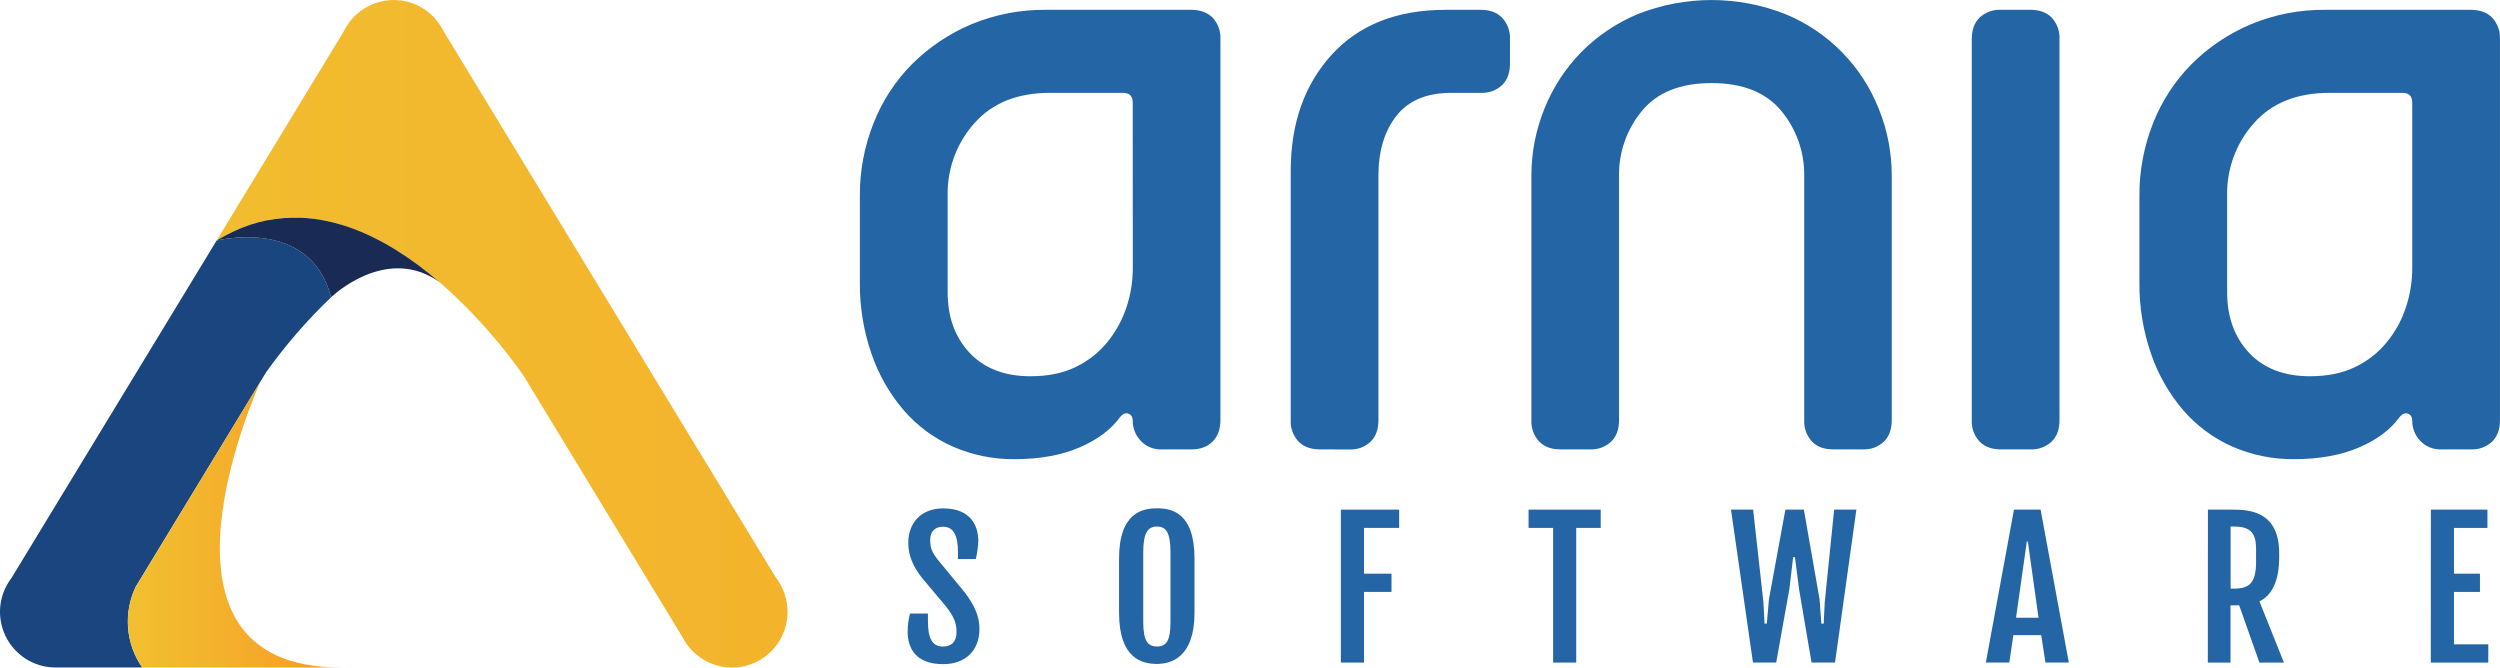
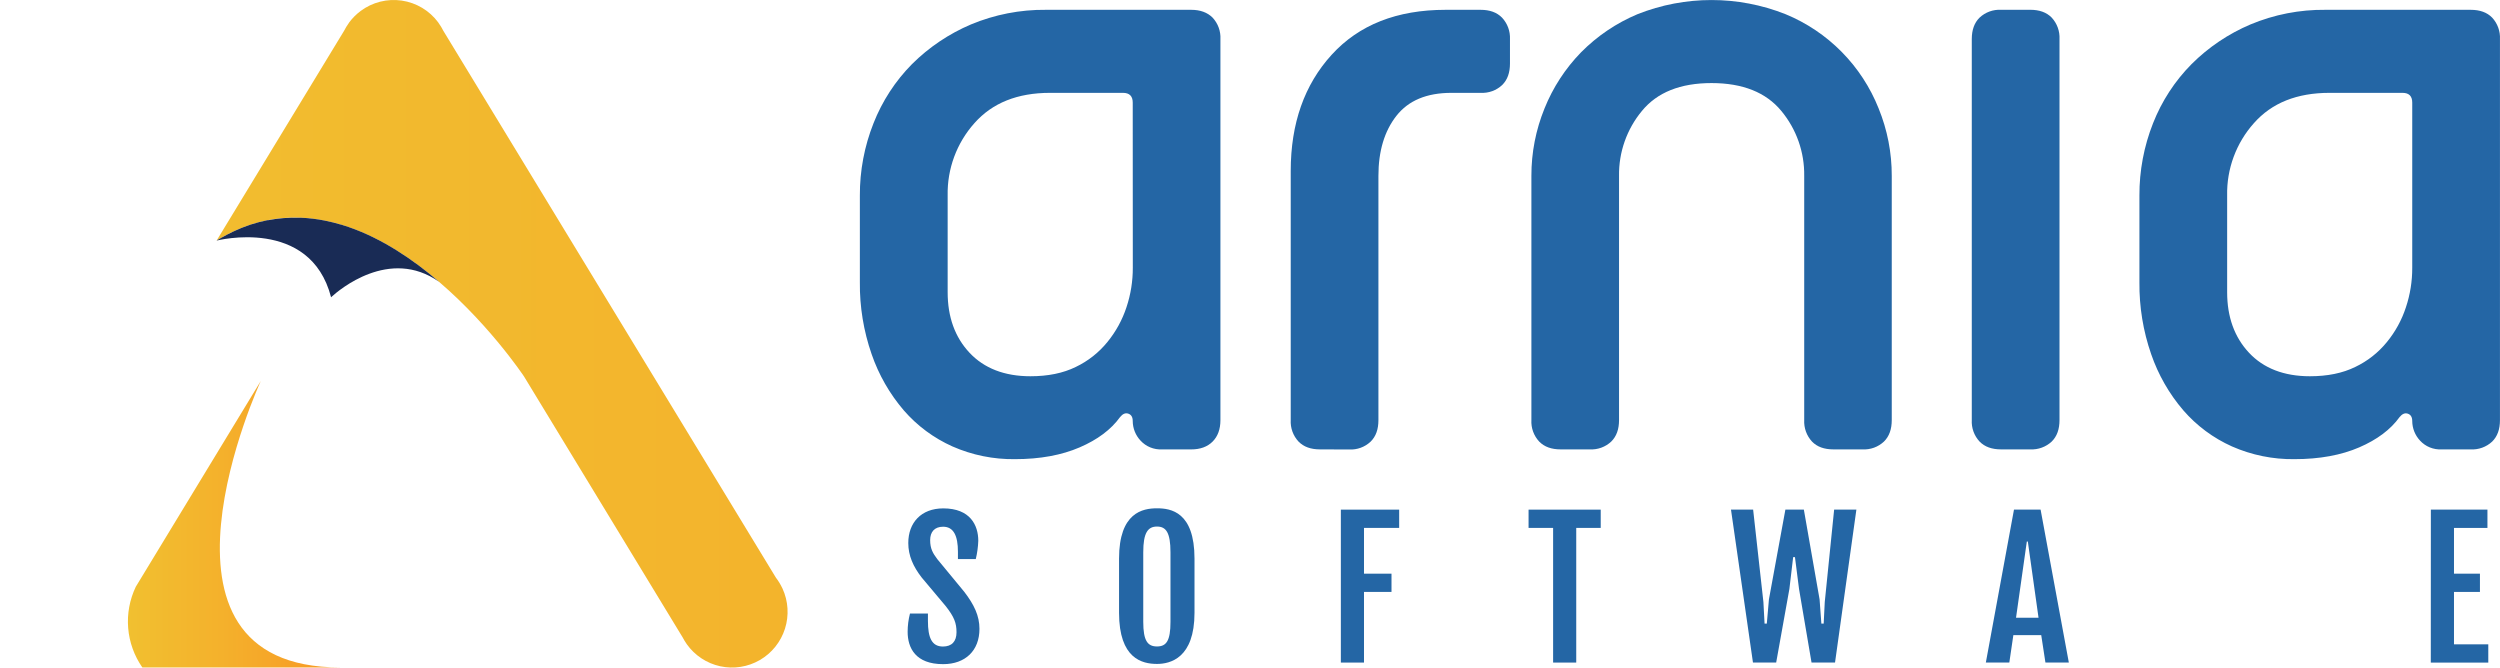
<svg xmlns="http://www.w3.org/2000/svg" width="382" height="102" viewBox="0 0 382 102" fill="none">
  <path d="M177.55 68.666C176.939 68.698 176.329 68.594 175.762 68.362C175.196 68.131 174.687 67.777 174.273 67.325C173.514 66.516 173.088 65.449 173.081 64.338C173.081 63.733 172.86 63.365 172.413 63.208C171.966 63.051 171.542 63.239 171.144 63.733C169.758 65.648 167.706 67.18 164.971 68.359C162.236 69.539 158.94 70.159 155.089 70.159C151.804 70.203 148.548 69.541 145.54 68.218C142.686 66.944 140.145 65.061 138.095 62.699C135.931 60.172 134.265 57.257 133.182 54.109C131.956 50.583 131.349 46.871 131.387 43.137V29.871C131.371 26.09 132.079 22.342 133.473 18.83C134.802 15.449 136.803 12.376 139.355 9.795C141.946 7.217 145.004 5.159 148.366 3.733C151.996 2.219 155.895 1.46 159.826 1.5H182.012C183.397 1.5 184.489 1.899 185.286 2.695C185.694 3.134 186.011 3.651 186.216 4.214C186.421 4.778 186.512 5.378 186.481 5.977V64.189C186.481 65.587 186.08 66.678 185.286 67.475C184.491 68.271 183.399 68.669 182.012 68.669L177.55 68.666ZM173.081 15.678C173.081 14.69 172.587 14.193 171.599 14.188H160.437C155.471 14.188 151.624 15.73 148.894 18.814C146.183 21.848 144.721 25.799 144.802 29.871V44.653C144.802 48.433 145.914 51.524 148.145 53.902C150.376 56.28 153.493 57.491 157.45 57.491C160.124 57.491 162.439 57.023 164.379 56.07C166.26 55.171 167.916 53.863 169.227 52.24C170.51 50.669 171.493 48.873 172.126 46.944C172.775 44.995 173.101 42.954 173.093 40.9L173.081 15.678Z" fill="#2466A5" />
  <path d="M201.692 68.666C200.294 68.666 199.209 68.283 198.415 67.471C198.005 67.032 197.689 66.514 197.484 65.95C197.279 65.385 197.19 64.785 197.223 64.185V26.121C197.223 18.865 199.307 12.948 203.476 8.371C207.645 3.793 213.447 1.503 220.883 1.5H226.231C227.618 1.5 228.714 1.883 229.509 2.695C229.92 3.133 230.239 3.649 230.448 4.213C230.656 4.777 230.75 5.376 230.723 5.977V9.711C230.723 11.105 230.341 12.197 229.531 12.993C229.093 13.403 228.577 13.719 228.014 13.925C227.451 14.13 226.852 14.22 226.254 14.188H221.777C218.011 14.188 215.209 15.357 213.373 17.696C211.537 20.035 210.62 23.099 210.623 26.887V64.2C210.623 65.598 210.241 66.689 209.427 67.486C208.99 67.896 208.475 68.213 207.912 68.419C207.35 68.624 206.752 68.713 206.154 68.681L201.692 68.666Z" fill="#2466A5" />
  <path d="M280.141 68.666C278.754 68.666 277.658 68.283 276.875 67.471C276.468 67.03 276.153 66.513 275.948 65.948C275.743 65.384 275.653 64.785 275.683 64.185V26.872C275.736 23.252 274.495 19.732 272.184 16.949C269.846 14.115 266.295 12.697 261.53 12.694C256.766 12.692 253.218 14.11 250.888 16.949C248.578 19.732 247.336 23.252 247.389 26.872V64.185C247.389 65.583 247.007 66.674 246.197 67.471C245.76 67.881 245.245 68.198 244.682 68.404C244.12 68.609 243.522 68.698 242.924 68.666H238.466C237.068 68.666 235.983 68.283 235.189 67.471C234.779 67.032 234.463 66.514 234.258 65.95C234.053 65.385 233.964 64.785 233.997 64.185V26.872C233.989 23.34 234.67 19.84 236.002 16.57C237.286 13.372 239.184 10.458 241.587 7.992C244.05 5.502 246.978 3.524 250.205 2.17C257.474 -0.717 265.568 -0.717 272.837 2.17C276.049 3.493 278.962 5.449 281.405 7.923C283.847 10.396 285.769 13.337 287.055 16.57C288.389 19.84 289.07 23.34 289.06 26.872V64.185C289.06 65.583 288.678 66.674 287.869 67.471C287.43 67.882 286.913 68.201 286.348 68.406C285.784 68.611 285.183 68.7 284.584 68.666H280.141Z" fill="#2466A5" />
  <path d="M305.757 68.666C304.37 68.666 303.274 68.283 302.48 67.471C302.07 67.032 301.754 66.514 301.549 65.95C301.344 65.385 301.255 64.785 301.288 64.185V5.973C301.288 4.587 301.67 3.488 302.48 2.691C302.918 2.282 303.434 1.965 303.997 1.759C304.56 1.554 305.159 1.465 305.757 1.496H310.223C311.609 1.496 312.705 1.879 313.5 2.691C313.907 3.131 314.222 3.648 314.427 4.212C314.631 4.775 314.722 5.374 314.692 5.973V64.185C314.692 65.583 314.31 66.674 313.5 67.471C313.061 67.879 312.545 68.195 311.982 68.4C311.419 68.606 310.821 68.696 310.223 68.666H305.757Z" fill="#2466A5" />
  <path d="M373.06 68.666C372.449 68.698 371.838 68.594 371.272 68.362C370.705 68.131 370.197 67.777 369.782 67.325C369.024 66.517 368.599 65.451 368.59 64.342C368.59 63.737 368.369 63.369 367.922 63.212C367.475 63.055 367.047 63.243 366.65 63.737C365.267 65.652 363.212 67.183 360.477 68.363C357.742 69.543 354.449 70.159 350.583 70.159C347.305 70.201 344.055 69.539 341.053 68.218C338.201 66.945 335.661 65.061 333.612 62.699C331.446 60.173 329.778 57.258 328.696 54.109C327.472 50.582 326.866 46.87 326.904 43.137V29.871C326.889 26.091 327.596 22.343 328.986 18.83C330.315 15.448 332.318 12.374 334.872 9.795C337.458 7.215 340.515 5.157 343.876 3.733C347.505 2.217 351.404 1.457 355.335 1.5H377.525C378.912 1.5 380.008 1.883 380.803 2.695C381.21 3.135 381.525 3.652 381.729 4.215C381.934 4.779 382.024 5.378 381.994 5.977V64.189C381.994 65.587 381.612 66.678 380.803 67.475C380.363 67.883 379.847 68.199 379.284 68.404C378.721 68.609 378.123 68.7 377.525 68.669L373.06 68.666ZM368.59 15.678C368.59 14.686 368.094 14.188 367.108 14.188H355.943C350.969 14.188 347.121 15.73 344.399 18.814C341.688 21.848 340.226 25.799 340.308 29.871V44.653C340.308 48.433 341.423 51.524 343.65 53.902C345.877 56.28 348.998 57.491 352.956 57.491C355.63 57.491 357.948 57.023 359.885 56.07C361.759 55.177 363.411 53.877 364.721 52.263C366.007 50.693 366.99 48.897 367.62 46.967C368.27 45.019 368.598 42.977 368.59 40.923V15.678Z" fill="#2466A5" />
  <path d="M139.046 93.743H141.788V94.891C141.788 97.408 142.361 98.79 144.08 98.79C145.421 98.79 146.155 98.024 146.155 96.615C146.155 95.206 145.815 94.29 144.52 92.632L140.833 88.243C139.539 86.573 138.786 84.904 138.786 82.973C138.786 79.868 140.753 77.681 144.134 77.681C148.256 77.681 149.482 80.266 149.482 82.633C149.448 83.574 149.32 84.509 149.1 85.424H146.372V84.314C146.372 81.851 145.704 80.484 144.107 80.484C142.782 80.484 142.128 81.292 142.128 82.525C142.128 83.85 142.549 84.547 143.232 85.451L147.339 90.43C148.84 92.387 149.661 94.083 149.661 96.094C149.661 99.403 147.518 101.482 144.107 101.482C139.905 101.482 138.687 99.02 138.687 96.531C138.69 95.59 138.81 94.653 139.046 93.743Z" fill="#2466A5" />
  <path d="M170.991 93.635V85.356C170.991 78.313 174.605 77.669 176.79 77.669C178.891 77.669 182.52 78.202 182.52 85.356V93.635C182.52 100.571 178.807 101.448 176.79 101.448C174.525 101.448 170.991 100.651 170.991 93.635ZM178.849 95.018V84.387C178.849 81.388 178.18 80.457 176.79 80.457C175.4 80.457 174.689 81.388 174.689 84.387V95.018C174.689 97.917 175.358 98.779 176.79 98.779C178.222 98.779 178.849 97.917 178.849 95.018Z" fill="#2466A5" />
  <path d="M204.882 77.872H213.793V80.664H208.419V87.657H212.621V90.445H208.419V101.241H204.882V77.872Z" fill="#2466A5" />
  <path d="M237.316 80.664H233.565V77.872H244.589V80.664H240.849V101.241H237.316V80.664Z" fill="#2466A5" />
  <path d="M264.495 77.872H267.879L269.449 91.992L269.625 95.29H269.969L270.293 91.583L272.807 77.872H275.63L278.032 91.583L278.304 95.29H278.659L278.823 91.992L280.256 77.872H283.655L280.393 101.233H276.802L274.893 90.001L274.27 85.126H273.995L273.418 89.997L271.401 101.23H267.852L264.495 77.872Z" fill="#2466A5" />
  <path d="M307.736 77.872H311.804L316.117 101.233H312.541L311.9 97.048H307.64L307.025 101.233H303.438L307.736 77.872ZM311.487 94.386L309.852 82.744H309.699L308.049 94.386H311.487Z" fill="#2466A5" />
-   <path d="M337.371 77.872H341.19C343.826 77.872 348.261 78.202 348.261 84.551V85.137C348.261 88.683 347.211 90.912 345.243 91.897L348.983 101.241H345.243L342.145 92.498H340.824V101.241H337.355L337.371 77.872ZM341.37 89.94C343.853 89.94 344.728 88.929 344.728 85.781V83.935C344.728 81.526 343.964 80.457 341.37 80.457H340.839V89.94H341.37Z" fill="#2466A5" />
  <path d="M371.436 77.872H380.081V80.664H374.97V87.657H378.935V90.445H374.97V98.449H380.211V101.241H371.425L371.436 77.872Z" fill="#2466A5" />
  <path d="M119.564 89.924L119.534 89.871C119.268 89.3 118.94 88.761 118.556 88.262L67.751 4.725C67.54 4.298 67.292 3.891 67.01 3.507L66.957 3.419C65.613 1.612 63.609 0.414 61.385 0.089C59.16 -0.236 56.898 0.337 55.096 1.684C54.439 2.177 53.855 2.761 53.362 3.419L53.308 3.507C53.03 3.892 52.783 4.298 52.567 4.721L33.093 36.764C56.674 22.211 80.078 57.536 80.078 57.536L104.315 97.404C104.489 97.74 104.686 98.064 104.904 98.373L104.93 98.419C106.156 100.147 107.981 101.355 110.048 101.806C112.115 102.256 114.276 101.917 116.106 100.854C117.937 99.792 119.306 98.082 119.946 96.06C120.586 94.039 120.449 91.851 119.564 89.924Z" fill="url(#paint0_linear_1235_1642)" />
-   <path d="M33.093 36.764L1.77 88.293C1.399 88.779 1.08 89.305 0.819 89.859L0.785 89.913C0.186 91.21 -0.077 92.638 0.02 94.064C0.117 95.491 0.571 96.87 1.34 98.073C2.109 99.277 3.168 100.267 4.42 100.952C5.671 101.637 7.075 101.995 8.501 101.992H21.729C20.487 100.21 19.74 98.128 19.565 95.961C19.39 93.794 19.793 91.619 20.732 89.66L40.703 56.816C43.639 52.719 46.949 48.904 50.589 45.419C47.399 33.08 33.093 36.764 33.093 36.764Z" fill="url(#paint1_linear_1235_1642)" />
  <path d="M53.282 34.696C52.9 34.562 52.518 34.436 52.102 34.313H52.067C51.698 34.206 51.324 34.102 50.944 34.003L50.826 33.976C50.467 33.884 50.1 33.804 49.733 33.731L49.634 33.708C48.434 33.469 47.219 33.322 45.997 33.268H44.508C44.21 33.268 43.915 33.291 43.617 33.31L43.27 33.333C42.972 33.356 42.674 33.39 42.372 33.428L42.059 33.467C41.677 33.517 41.333 33.578 40.97 33.647H40.848C40.443 33.727 40.034 33.823 39.622 33.93C39.533 33.944 39.446 33.968 39.362 34.003C39.049 34.087 38.736 34.179 38.422 34.279L38.01 34.42C37.742 34.512 37.475 34.608 37.208 34.712L36.753 34.892C36.497 34.995 36.237 35.11 35.989 35.225L35.531 35.435C35.256 35.566 34.977 35.707 34.702 35.849L34.32 36.056C33.907 36.273 33.498 36.509 33.093 36.764C33.093 36.764 47.399 33.088 50.589 45.423L50.703 45.316C51.731 44.378 59.516 37.699 67.094 43.064C63.095 39.629 58.389 36.462 53.282 34.696Z" fill="#192B55" />
  <path d="M39.851 58.211L20.751 89.652C19.812 91.612 19.409 93.787 19.584 95.954C19.759 98.121 20.506 100.202 21.748 101.984H51.952C19.598 101.988 39.851 58.211 39.851 58.211Z" fill="url(#paint2_linear_1235_1642)" />
  <defs>
    <linearGradient id="paint0_linear_1235_1642" x1="0" y1="51.014" x2="382.084" y2="51.014" gradientUnits="userSpaceOnUse">
      <stop stop-color="#F1C030" />
      <stop offset="1" stop-color="#F89824" />
    </linearGradient>
    <linearGradient id="paint1_linear_1235_1642" x1="0.014" y1="51.007" x2="382" y2="51.007" gradientUnits="userSpaceOnUse">
      <stop offset="0.1" stop-color="#1A457E" />
      <stop offset="1" stop-color="#0F76A6" />
    </linearGradient>
    <linearGradient id="paint2_linear_1235_1642" x1="19.525" y1="80.101" x2="51.956" y2="80.101" gradientUnits="userSpaceOnUse">
      <stop stop-color="#F1C030" />
      <stop offset="0.44" stop-color="#F4B12C" />
      <stop offset="1" stop-color="#F89824" />
    </linearGradient>
  </defs>
</svg>